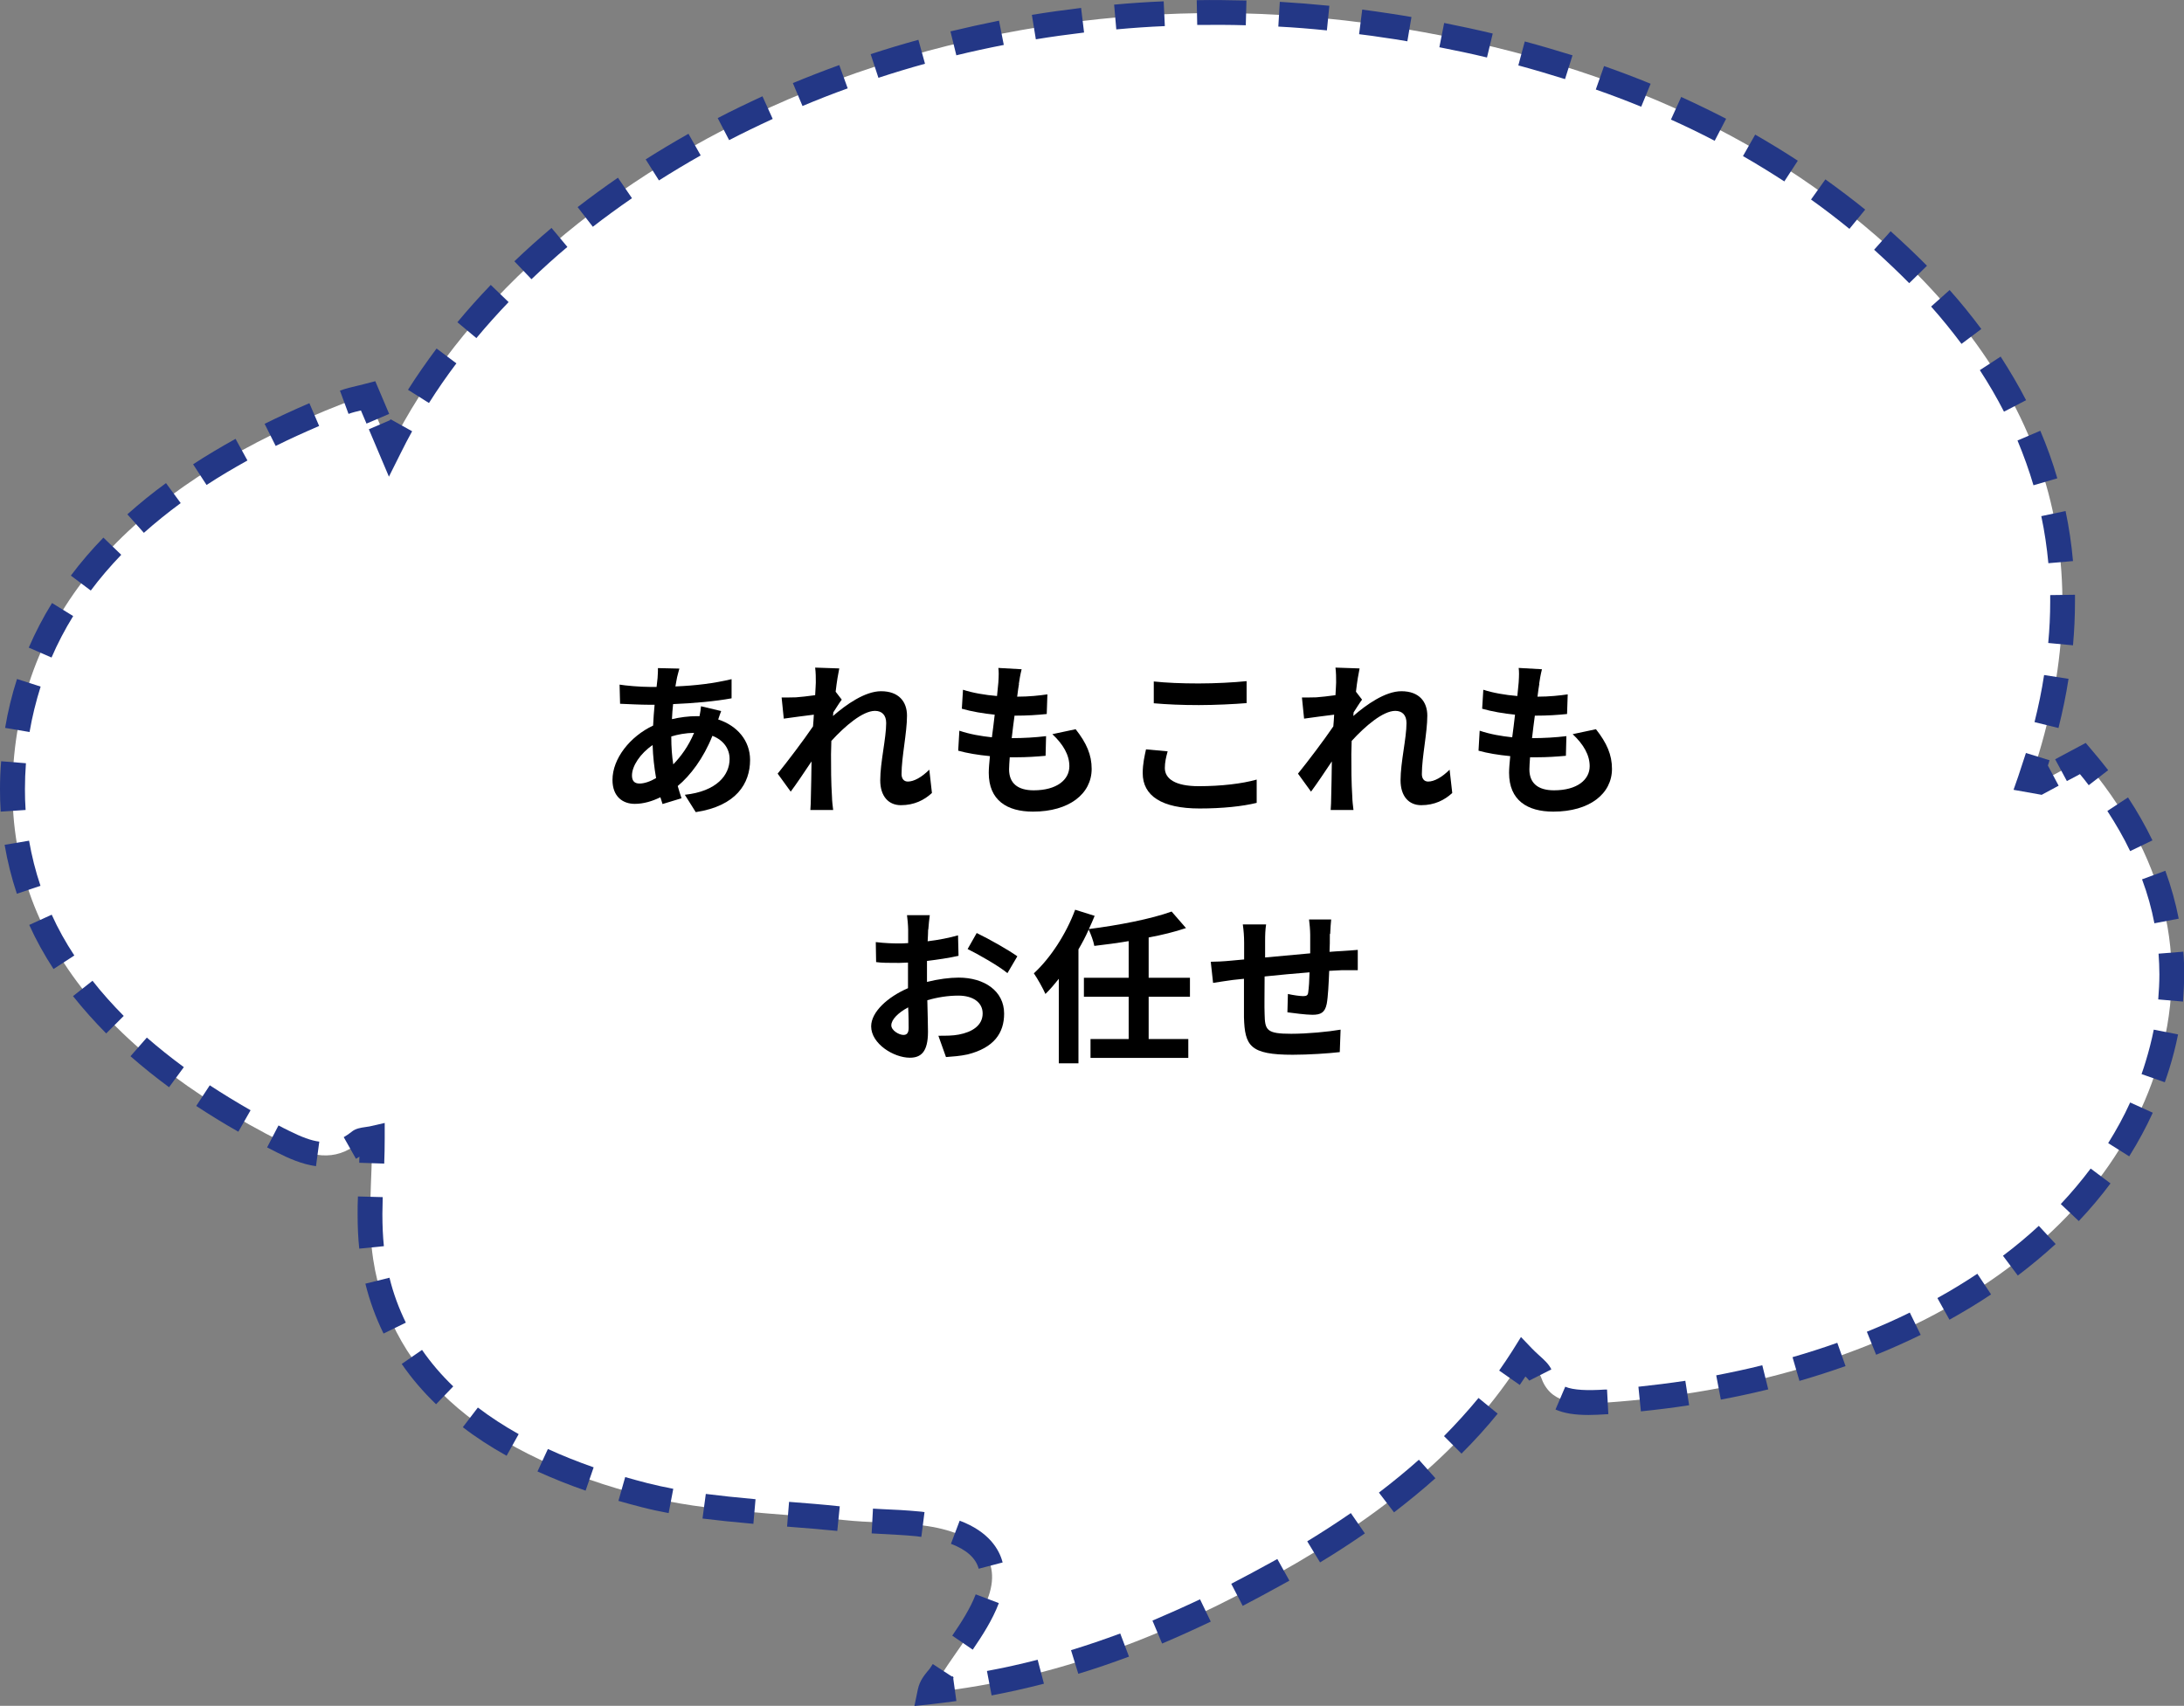
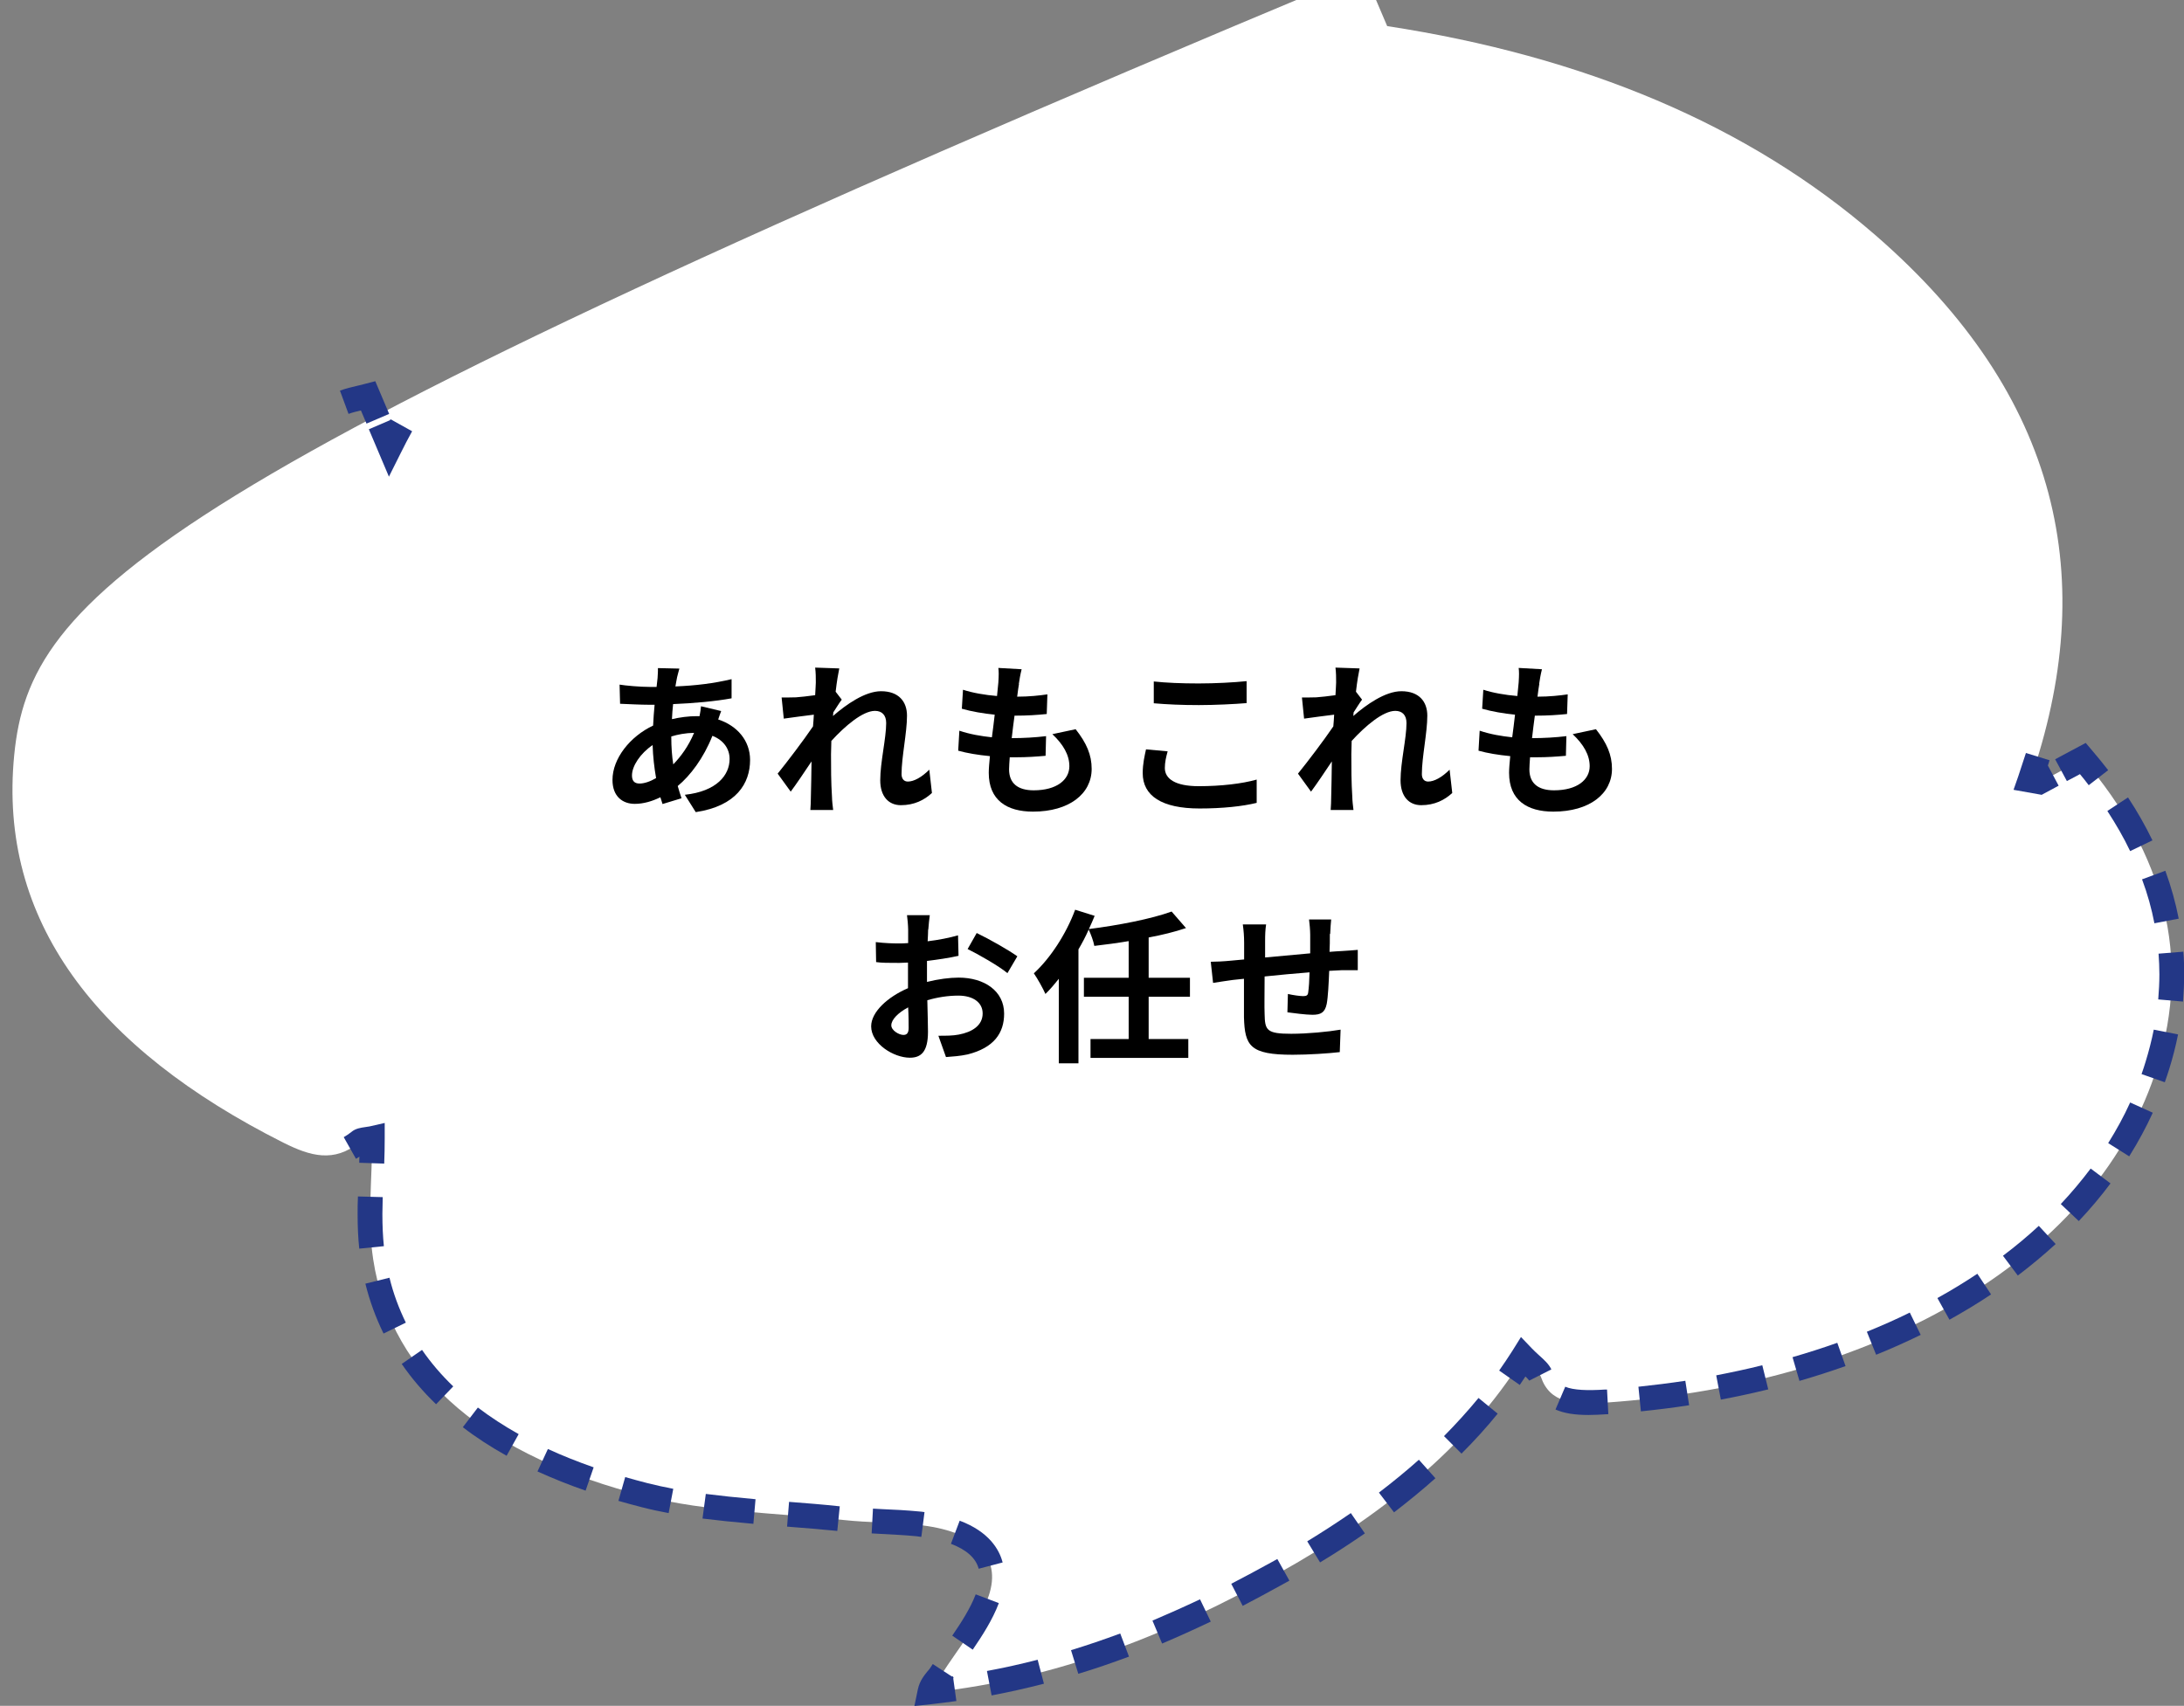
<svg xmlns="http://www.w3.org/2000/svg" id="Layer_2" data-name="Layer 2" width="132.22" height="103.28" viewBox="0 0 132.22 103.28">
  <rect x="0" y="0" width="132.22" height="103.28" fill="#808080" stroke="none" />
  <defs>
    <style>
      .cls-1 {
        fill: #fff;
      }

      .cls-2 {
        fill: #233786;
      }
    </style>
  </defs>
  <g id="de">
    <g>
-       <path class="cls-1" d="M93.29,83.37c.54,1.58,1.96,1.69,3.94,1.55,16.85-1.17,29.88-9.01,33.38-20.36,2.04-6.6.44-12.83-4.5-18.6-.95.51-1.8.96-2.64,1.41-.19-.03-.38-.07-.57-.1,4.21-12.12,1.88-23.28-9.36-33.03-7.73-6.71-17.7-10.84-29.56-12.66C56.68-2.58,32,10.24,23.61,27.13c-.42-.98-.83-1.96-1.32-3.1-.48.13-1.03.22-1.51.4C8.96,29.04,1.81,36.03.86,45.72c-.98,9.98,4.93,17.75,16.31,23.47,1.62.81,3.05,1.22,4.58-.02.14-.12.47-.12.78-.19,0,2.46-.3,4.88.06,7.25,1.11,7.29,7.08,11.98,16.44,14.35,3.78.96,8.01,1.02,12.05,1.45,1.48.16,2.99.14,4.46.29,3.45.35,5.15,1.88,4.31,4.32-.57,1.67-1.88,3.21-2.89,4.8-.2.31-.55.57-.65,1.04,8.04-.87,14.75-3.7,21.01-7.18,6.28-3.5,11.49-7.65,14.89-13.09.48.5.96.8,1.08,1.16Z" />
+       <path class="cls-1" d="M93.29,83.37c.54,1.58,1.96,1.69,3.94,1.55,16.85-1.17,29.88-9.01,33.38-20.36,2.04-6.6.44-12.83-4.5-18.6-.95.51-1.8.96-2.64,1.41-.19-.03-.38-.07-.57-.1,4.21-12.12,1.88-23.28-9.36-33.03-7.73-6.71-17.7-10.84-29.56-12.66c-.42-.98-.83-1.96-1.32-3.1-.48.13-1.03.22-1.51.4C8.96,29.04,1.81,36.03.86,45.72c-.98,9.98,4.93,17.75,16.31,23.47,1.62.81,3.05,1.22,4.58-.02.14-.12.47-.12.78-.19,0,2.46-.3,4.88.06,7.25,1.11,7.29,7.08,11.98,16.44,14.35,3.78.96,8.01,1.02,12.05,1.45,1.48.16,2.99.14,4.46.29,3.45.35,5.15,1.88,4.31,4.32-.57,1.67-1.88,3.21-2.89,4.8-.2.31-.55.57-.65,1.04,8.04-.87,14.75-3.7,21.01-7.18,6.28-3.5,11.49-7.65,14.89-13.09.48.5.96.8,1.08,1.16Z" />
      <g>
        <path class="cls-2" d="M126.46,47.55c-.17-.23-.35-.45-.54-.68l-.79.42-.71-1.32,1.85-.99.39.46c.34.4.66.79.97,1.19l-1.19.92Z" />
        <path class="cls-2" d="M123.59,48.12l-1.69-.3.29-.83c.16-.47.31-.94.46-1.4l1.43.44c-.03.11-.07.21-.1.32l.65,1.22-1.04.56Z" />
-         <path class="cls-2" d="M124.63,44.08l-1.46-.36c.24-.96.44-1.92.58-2.85l1.48.23c-.15.98-.36,1.98-.61,2.98ZM125.49,39.07l-1.49-.14c.08-.84.12-1.68.12-2.51v-.39s1.5-.02,1.5-.02v.41c0,.87-.04,1.76-.12,2.65ZM124.01,34.11c-.09-.96-.23-1.93-.43-2.86l1.47-.31c.21.99.36,2.01.45,3.03l-1.49.13ZM123.11,29.39c-.27-.92-.6-1.83-.97-2.72l1.38-.59c.4.94.75,1.91,1.03,2.88l-1.44.42ZM121.32,24.92c-.43-.84-.92-1.68-1.46-2.51l1.26-.82c.56.87,1.08,1.75,1.54,2.64l-1.33.69ZM25.97,24.4l-1.27-.8c.53-.84,1.12-1.68,1.73-2.5l1.2.9c-.59.78-1.15,1.59-1.66,2.4ZM118.75,20.82c-.57-.76-1.18-1.52-1.84-2.26l1.12-1c.69.77,1.33,1.57,1.92,2.36l-1.2.9ZM28.84,20.47l-1.15-.96c.63-.76,1.31-1.52,2.02-2.26l1.08,1.04c-.68.71-1.34,1.45-1.95,2.18ZM115.58,17.14c-.66-.67-1.38-1.35-2.12-2.02l1-1.12c.77.69,1.51,1.39,2.2,2.09l-1.07,1.05ZM32.18,16.91l-1.04-1.09c.72-.69,1.48-1.37,2.25-2.02l.96,1.15c-.75.63-1.48,1.29-2.18,1.96ZM111.97,13.86c-.75-.61-1.53-1.21-2.33-1.78l.87-1.22c.82.59,1.63,1.2,2.41,1.83l-.95,1.16ZM35.89,13.73l-.92-1.19c.79-.61,1.61-1.21,2.44-1.78l.85,1.24c-.81.56-1.61,1.14-2.37,1.73ZM108.02,10.98c-.82-.53-1.66-1.05-2.5-1.53l.74-1.3c.87.5,1.74,1.03,2.58,1.58l-.82,1.26ZM39.89,10.92l-.8-1.27c.85-.54,1.72-1.06,2.59-1.55l.74,1.31c-.85.48-1.7.99-2.52,1.51ZM103.8,8.52c-.86-.45-1.75-.88-2.64-1.28l.62-1.37c.92.42,1.83.86,2.72,1.32l-.69,1.33ZM44.14,8.48l-.69-1.33c.88-.46,1.8-.9,2.71-1.32l.62,1.37c-.89.41-1.78.84-2.65,1.29ZM99.36,6.46c-.91-.37-1.83-.72-2.75-1.04l.5-1.42c.94.33,1.89.69,2.82,1.07l-.57,1.39ZM48.58,6.41l-.58-1.38c.92-.38,1.87-.75,2.81-1.09l.51,1.41c-.92.33-1.84.69-2.74,1.07ZM94.75,4.79c-.93-.29-1.87-.57-2.83-.83l.39-1.45c.97.26,1.95.55,2.89.84l-.45,1.43ZM53.18,4.71l-.47-1.43c.94-.31,1.91-.6,2.89-.87l.4,1.45c-.95.26-1.9.55-2.82.85ZM90.02,3.48c-.95-.23-1.91-.43-2.88-.62l.29-1.47c1,.2,1.98.41,2.94.64l-.35,1.46ZM57.9,3.36l-.36-1.46c.96-.23,1.95-.45,2.94-.65l.29,1.47c-.97.19-1.94.4-2.88.63ZM85.2,2.5c-.44-.08-.88-.15-1.33-.21-.53-.08-1.06-.16-1.59-.22l.19-1.49c.54.07,1.08.15,1.62.23.46.07.91.14,1.36.22l-.25,1.48ZM62.71,2.38l-.24-1.48c.98-.16,1.98-.3,2.98-.42l.18,1.49c-.98.12-1.96.25-2.92.41ZM80.33,1.84c-.99-.1-1.96-.18-2.94-.23l.09-1.5c1,.06,2,.14,3,.24l-.15,1.49ZM67.58,1.77l-.13-1.49c.99-.09,2-.16,3-.2l.07,1.5c-.99.04-1.97.11-2.94.2ZM75.43,1.53c-.99-.03-1.97-.03-2.95-.02l-.03-1.5c1-.02,2,0,3.01.02l-.04,1.5Z" />
        <path class="cls-2" d="M23.55,28.87l-1.22-2.88,1.28-.55.03-.06.05.03h.02s0,.01,0,.01l1.24.69c-.24.43-.46.86-.68,1.3l-.73,1.46Z" />
        <path class="cls-2" d="M22.19,25.65l-.34-.8c-.25.06-.51.12-.75.21l-.52-1.41c.36-.13.72-.22,1.08-.3.15-.03.3-.07.44-.11l.62-.16.84,1.98-1.38.59Z" />
-         <path class="cls-2" d="M19.14,70.61c-.86-.12-1.69-.49-2.32-.81-.22-.11-.44-.22-.65-.33l.69-1.33c.21.11.42.22.63.32.78.39,1.35.6,1.84.66l-.2,1.49ZM14.43,68.52c-.89-.5-1.74-1.03-2.55-1.56l.82-1.25c.78.51,1.61,1.02,2.47,1.51l-.74,1.3ZM10.24,65.83c-.83-.61-1.61-1.24-2.34-1.88l.99-1.13c.7.61,1.45,1.21,2.24,1.79l-.89,1.21ZM6.43,62.57c-.72-.73-1.4-1.49-2.01-2.26l1.18-.93c.57.73,1.21,1.44,1.89,2.13l-1.06,1.06ZM3.24,58.67c-.56-.86-1.06-1.76-1.47-2.67l1.36-.62c.38.84.84,1.67,1.37,2.47l-1.26.82ZM1.02,54.11c-.32-.96-.57-1.96-.74-2.96l1.48-.25c.16.92.39,1.84.69,2.73l-1.42.48ZM.04,49.13c-.03-.45-.04-.9-.04-1.36,0-.55.02-1.12.07-1.68l1.5.12c-.04.53-.06,1.05-.06,1.57,0,.42.01.84.04,1.26l-1.5.1ZM1.79,44.32l-1.48-.25c.17-1.01.41-2,.72-2.96l1.43.46c-.28.89-.51,1.81-.67,2.75ZM3.12,39.81l-1.38-.6c.4-.92.87-1.83,1.41-2.7l1.28.79c-.5.81-.94,1.65-1.31,2.51ZM5.49,35.75l-1.2-.9c.59-.79,1.25-1.56,1.97-2.3l1.08,1.04c-.67.7-1.29,1.42-1.84,2.16ZM8.71,32.26l-1-1.12c.73-.65,1.51-1.29,2.34-1.89l.89,1.21c-.79.58-1.53,1.18-2.23,1.8ZM12.51,29.37l-.82-1.26c.81-.53,1.67-1.04,2.57-1.54l.72,1.31c-.86.48-1.7.97-2.47,1.48ZM16.69,27l-.67-1.34c.87-.43,1.78-.85,2.71-1.25l.59,1.38c-.9.39-1.79.79-2.63,1.21Z" />
        <path class="cls-2" d="M23.25,70.45l-1.5-.05c0-.12,0-.25.01-.37-.07.05-.14.09-.21.13l-.74-1.31c.15-.09.31-.19.47-.32.25-.21.56-.25.83-.29.08-.01.17-.03.26-.04l.92-.21v.94c0,.51-.01,1.02-.03,1.53Z" />
        <path class="cls-2" d="M58.89,99.88l-1.24-.85c.54-.79,1.09-1.64,1.42-2.5l1.4.53c-.38,1.01-.99,1.95-1.58,2.82ZM59.25,94.98c-.17-.64-.73-1.15-1.68-1.51l.53-1.4c1.78.67,2.4,1.75,2.6,2.53l-1.45.38ZM55.76,93.05l-.3-.04c-.71-.07-1.43-.1-2.15-.14l-.54-.03.08-1.5.54.03c.75.03,1.49.07,2.23.14.12.01.23.02.35.04l-.19,1.49ZM50.69,92.69c-1-.1-2.02-.18-3.04-.26l.12-1.5c1.03.08,2.05.16,3.07.27l-.15,1.49ZM45.61,92.26c-1.24-.11-2.19-.21-3.08-.32l.2-1.49c.87.11,1.8.21,3.01.32l-.13,1.49ZM40.48,91.61c-.55-.1-1.1-.22-1.64-.36-.48-.12-.94-.25-1.4-.38l.41-1.44c.44.13.9.25,1.36.37.51.13,1.03.24,1.55.34l-.28,1.47ZM35.45,90.25c-1.02-.35-2-.75-2.91-1.16l.63-1.36c.87.4,1.8.77,2.77,1.11l-.49,1.42ZM30.67,88.14c-.95-.53-1.85-1.11-2.65-1.73l.91-1.19c.75.57,1.58,1.11,2.47,1.61l-.73,1.31ZM26.4,85.02c-.79-.76-1.49-1.58-2.08-2.44l1.23-.85c.54.78,1.17,1.52,1.89,2.21l-1.04,1.08ZM23.22,80.74c-.47-.96-.84-1.97-1.1-3.02l1.46-.36c.23.95.57,1.86.99,2.72l-1.35.66ZM21.75,75.6c-.07-.64-.1-1.32-.1-2.1,0-.35,0-.7.02-1.06l1.5.04c0,.34-.02.68-.02,1.02,0,.72.03,1.36.09,1.95l-1.49.15Z" />
        <path class="cls-2" d="M55.36,103.28l.21-1.01c.11-.51.39-.84.59-1.09.06-.07.12-.13.16-.2l.15-.23,1.15.75s.04,0,.07,0l.04.08-.02.04.19,1.37c-.5.07-1,.13-1.51.19l-1.03.11Z" />
        <path class="cls-2" d="M60.03,102.64l-.28-1.47c1.03-.19,2.06-.42,3.07-.68l.38,1.45c-1.04.27-2.11.51-3.17.71ZM65.28,101.34l-.44-1.43c.98-.3,1.98-.64,2.98-1.01l.53,1.4c-1.03.38-2.06.74-3.07,1.04ZM70.35,99.5l-.58-1.38c.94-.4,1.91-.83,2.88-1.29l.65,1.35c-.99.47-1.98.92-2.95,1.33ZM75.23,97.22l-.69-1.33c.81-.42,1.61-.85,2.41-1.29l.38-.21.73,1.31-.38.21c-.81.45-1.63.89-2.45,1.32ZM79.92,94.6l-.78-1.28c.92-.56,1.81-1.14,2.64-1.71l.85,1.23c-.86.59-1.77,1.19-2.72,1.76ZM84.39,91.56l-.91-1.19c.85-.65,1.67-1.32,2.42-1.99l1,1.12c-.78.7-1.63,1.39-2.51,2.07ZM88.48,88.01l-1.06-1.06c.74-.75,1.45-1.53,2.09-2.31l1.16.95c-.67.83-1.41,1.64-2.19,2.42Z" />
        <path class="cls-2" d="M91.99,83.84l-1.23-.86c.28-.4.55-.8.81-1.21l.51-.82.67.7c.15.16.3.29.44.42.29.26.57.51.73.84l-1.34.68c-.03-.05-.13-.15-.23-.25-.12.17-.23.35-.35.52Z" />
        <path class="cls-2" d="M96.17,85.67c-.84,0-1.47-.1-2-.33l.59-1.38c.5.21,1.35.24,2.41.17h.12s.08,1.49.08,1.49c-.49.03-.86.05-1.2.05ZM99.34,85.45l-.15-1.49c.95-.1,1.9-.22,2.84-.36l.23,1.48c-.96.15-1.94.27-2.91.37ZM104.18,84.74l-.28-1.47c.93-.18,1.87-.38,2.79-.61l.36,1.46c-.94.23-1.91.44-2.87.62ZM108.94,83.61l-.42-1.44c.93-.27,1.84-.56,2.71-.87l.5,1.41c-.9.32-1.84.62-2.8.9ZM113.58,82.02l-.56-1.39c.89-.36,1.77-.75,2.6-1.16l.66,1.35c-.86.42-1.77.83-2.69,1.2ZM118.02,79.9l-.73-1.31c.84-.46,1.65-.96,2.42-1.47l.83,1.25c-.8.54-1.66,1.05-2.53,1.54ZM122.16,77.23l-.9-1.2c.76-.57,1.49-1.18,2.17-1.81l1.02,1.1c-.72.66-1.49,1.3-2.28,1.9ZM125.85,73.93l-1.09-1.03c.65-.69,1.26-1.42,1.81-2.15l1.2.9c-.58.78-1.23,1.55-1.92,2.28ZM128.9,70.01l-1.27-.8c.5-.8.95-1.62,1.33-2.46l1.37.62c-.41.9-.89,1.78-1.42,2.63ZM131.07,65.53l-1.42-.5c.08-.24.17-.48.24-.73.2-.65.37-1.31.5-1.96l1.47.29c-.14.7-.32,1.41-.54,2.11-.08.26-.17.52-.26.78ZM132.15,60.64l-1.49-.13c.04-.5.07-1.01.07-1.51,0-.42-.02-.84-.05-1.26l1.5-.12c.04.46.05.92.05,1.38,0,.55-.03,1.1-.07,1.64ZM130.43,55.91c-.17-.89-.42-1.79-.75-2.67l1.41-.52c.35.96.62,1.93.81,2.9l-1.47.28ZM128.96,51.53c-.39-.82-.86-1.63-1.38-2.43l1.25-.82c.56.85,1.06,1.73,1.48,2.6l-1.35.65Z" />
      </g>
      <g>
        <path d="M40.99,41.01c-.03.17-.07.35-.1.55,1.22-.05,2.3-.18,3.4-.44v1.16c-.97.18-2.31.3-3.54.35-.03.3-.06.61-.07.91.48-.11,1-.18,1.49-.18h.18c.04-.2.08-.45.09-.6l1.22.29c-.04.11-.12.32-.18.51,1.16.38,1.93,1.29,1.93,2.45,0,1.42-.83,2.79-3.29,3.16l-.66-1.05c1.93-.21,2.71-1.19,2.71-2.17,0-.6-.35-1.13-1.04-1.4-.54,1.36-1.34,2.41-2.1,3.04.07.25.15.5.23.74l-1.15.35c-.04-.13-.09-.27-.13-.41-.49.24-1.02.4-1.55.4-.73,0-1.35-.44-1.35-1.45,0-1.29,1.06-2.63,2.46-3.29.02-.43.05-.85.09-1.26h-.32c-.52,0-1.3-.04-1.77-.06l-.03-1.16c.35.06,1.23.14,1.84.14h.4c.02-.19.04-.37.06-.54.01-.19.03-.43.02-.6l1.3.03c-.06.2-.1.38-.14.53ZM38.72,47.44c.28,0,.64-.12,1-.33-.11-.62-.19-1.31-.21-2-.75.51-1.25,1.27-1.25,1.84,0,.32.14.49.46.49ZM40.76,46.28c.47-.49.92-1.1,1.26-1.91-.53.01-.99.1-1.38.22v.03c0,.61.04,1.16.12,1.66Z" />
        <path d="M49.35,40.42l1.46.05c-.06.28-.15.79-.22,1.41l.37.48c-.14.18-.34.51-.51.77-.01.07-.01.14-.02.22.79-.69,1.94-1.5,2.91-1.5,1.08,0,1.57.64,1.57,1.48,0,1.04-.33,2.51-.33,3.54,0,.26.13.45.38.45.37,0,.84-.26,1.3-.72l.16,1.41c-.46.43-1.07.74-1.88.74-.75,0-1.25-.54-1.25-1.51,0-1.08.36-2.55.36-3.46,0-.49-.26-.74-.68-.74-.74,0-1.82.92-2.64,1.82,0,.28-.02.55-.02.81,0,.82,0,1.66.06,2.6,0,.18.04.54.07.77h-1.38c.02-.23.03-.58.03-.74.02-.78.03-1.36.04-2.2-.42.63-.91,1.36-1.26,1.83l-.79-1.09c.57-.7,1.57-2.02,2.14-2.86.02-.23.04-.47.05-.71-.49.06-1.26.16-1.82.24l-.13-1.28c.29,0,.52,0,.87-.01.29-.02.73-.07,1.16-.13.02-.38.04-.66.04-.77,0-.29,0-.59-.04-.9Z" />
        <path d="M61.69,41.41c-.03.17-.07.44-.11.77.72,0,1.36-.07,1.83-.14l-.04,1.19c-.6.06-1.15.1-1.95.1-.06.44-.12.91-.17,1.36h.07c.62,0,1.36-.04,2.01-.12l-.03,1.19c-.56.05-1.14.09-1.77.09h-.4c-.02.3-.04.55-.04.73,0,.83.51,1.27,1.49,1.27,1.4,0,2.16-.64,2.16-1.46,0-.68-.37-1.32-1.03-1.94l1.41-.3c.66.84.97,1.55.97,2.4,0,1.51-1.36,2.59-3.55,2.59-1.57,0-2.68-.68-2.68-2.35,0-.24.03-.6.07-1.01-.73-.07-1.39-.18-1.92-.33l.07-1.21c.65.22,1.32.33,1.97.4.06-.45.12-.92.17-1.37-.69-.07-1.4-.19-1.99-.36l.07-1.15c.58.19,1.33.32,2.06.38.03-.31.06-.58.08-.81.03-.47.03-.67,0-.89l1.41.08c-.09.36-.13.63-.17.89Z" />
        <path d="M70.52,46.5c0,.64.61,1.1,2.05,1.1,1.35,0,2.63-.15,3.51-.4v1.41c-.86.21-2.06.34-3.46.34-2.29,0-3.44-.77-3.44-2.14,0-.58.12-1.07.2-1.44l1.31.12c-.1.36-.17.67-.17,1.01ZM72.57,41.38c.99,0,2.13-.06,2.9-.14v1.33c-.7.06-1.94.12-2.89.12-1.05,0-1.92-.04-2.73-.11v-1.32c.74.08,1.67.12,2.72.12Z" />
        <path d="M80.85,40.42l1.46.05c-.06.28-.15.79-.22,1.41l.37.48c-.14.18-.34.51-.51.77-.01.07-.01.14-.02.22.79-.69,1.94-1.5,2.91-1.5,1.08,0,1.57.64,1.57,1.48,0,1.04-.33,2.51-.33,3.54,0,.26.13.45.38.45.37,0,.84-.26,1.3-.72l.16,1.41c-.46.43-1.07.74-1.88.74-.75,0-1.25-.54-1.25-1.51,0-1.08.36-2.55.36-3.46,0-.49-.26-.74-.68-.74-.74,0-1.82.92-2.64,1.82,0,.28-.02.55-.02.81,0,.82,0,1.66.06,2.6,0,.18.04.54.07.77h-1.38c.02-.23.03-.58.03-.74.02-.78.03-1.36.04-2.2-.42.63-.91,1.36-1.26,1.83l-.79-1.09c.57-.7,1.57-2.02,2.14-2.86.02-.23.04-.47.05-.71-.49.06-1.26.16-1.82.24l-.13-1.28c.29,0,.52,0,.87-.01.29-.02.73-.07,1.16-.13.02-.38.04-.66.04-.77,0-.29,0-.59-.04-.9Z" />
        <path d="M93.19,41.41c-.03.17-.07.44-.11.77.72,0,1.36-.07,1.83-.14l-.04,1.19c-.6.06-1.15.1-1.95.1-.06.44-.12.91-.17,1.36h.07c.62,0,1.36-.04,2.01-.12l-.03,1.19c-.56.05-1.14.09-1.77.09h-.4c-.02.3-.04.55-.04.73,0,.83.51,1.27,1.49,1.27,1.4,0,2.16-.64,2.16-1.46,0-.68-.37-1.32-1.03-1.94l1.41-.3c.66.84.97,1.55.97,2.4,0,1.51-1.36,2.59-3.55,2.59-1.57,0-2.68-.68-2.68-2.35,0-.24.03-.6.07-1.01-.73-.07-1.39-.18-1.92-.33l.07-1.21c.65.22,1.32.33,1.97.4.06-.45.12-.92.17-1.37-.69-.07-1.4-.19-1.99-.36l.07-1.15c.58.19,1.33.32,2.06.38.03-.31.06-.58.08-.81.03-.47.03-.67,0-.89l1.41.08c-.09.36-.13.63-.17.89Z" />
        <path d="M56.19,56.28c0,.22-.02.46-.03.71.66-.08,1.32-.21,1.84-.36l.03,1.24c-.57.13-1.26.23-1.91.31,0,.3,0,.61,0,.9v.37c.68-.17,1.37-.26,1.92-.26,1.54,0,2.75.8,2.75,2.18,0,1.18-.62,2.07-2.21,2.47-.46.1-.9.13-1.31.16l-.46-1.29c.45,0,.88,0,1.23-.07.81-.15,1.45-.55,1.45-1.28,0-.68-.6-1.08-1.47-1.08-.62,0-1.27.1-1.88.28.02.79.04,1.57.04,1.91,0,1.24-.44,1.57-1.1,1.57-.97,0-2.34-.84-2.34-1.9,0-.87,1-1.78,2.23-2.31,0-.24,0-.48,0-.71v-.84c-.19,0-.37.02-.53.02-.67,0-1.06,0-1.4-.05l-.02-1.21c.59.07,1.02.08,1.38.08.18,0,.38,0,.58-.02,0-.35,0-.64,0-.81,0-.21-.04-.7-.07-.88h1.38c-.03.18-.07.61-.09.87ZM54.69,62.66c.18,0,.32-.08.32-.42,0-.25,0-.71-.03-1.25-.61.33-1.02.74-1.02,1.09,0,.31.47.58.73.58ZM61.59,57.9l-.6,1.02c-.48-.41-1.79-1.16-2.41-1.46l.55-.97c.77.37,1.93,1.03,2.46,1.41Z" />
        <path d="M69.54,60.35v2.56h2.4v1.14h-5.92v-1.14h2.31v-2.56h-2.71v-1.15h2.71v-2.22c-.7.12-1.41.21-2.08.29-.05-.29-.21-.71-.34-.99-.18.41-.39.81-.62,1.2v6.9h-1.19v-5.12c-.27.34-.53.65-.81.92-.12-.29-.49-.95-.7-1.25,1-.92,1.95-2.37,2.5-3.85l1.18.37c-.11.27-.22.53-.35.8,1.8-.23,3.77-.61,5.01-1.06l.87,1c-.68.23-1.45.42-2.26.57v2.44h2.5v1.15h-2.5Z" />
        <path d="M80.51,56.55c0,.39,0,.75-.02,1.08.27-.02.52-.04.75-.05.28-.02.67-.04.96-.07v1.23c-.17,0-.7,0-.96,0-.22.01-.48.02-.77.04-.03.76-.07,1.58-.15,2-.11.53-.36.66-.87.66-.36,0-1.16-.1-1.51-.15l.03-1.11c.31.07.72.13.92.13s.29-.04.31-.23c.04-.27.07-.73.08-1.21-.89.07-1.87.16-2.72.25,0,.92-.02,1.84,0,2.27.02.98.11,1.2,1.61,1.2.98,0,2.24-.12,2.99-.25l-.05,1.36c-.67.08-1.9.16-2.85.16-2.59,0-2.9-.54-2.95-2.27,0-.43,0-1.4,0-2.33-.27.03-.5.05-.67.07-.32.04-.94.14-1.2.18l-.14-1.28c.29,0,.75-.02,1.26-.07.18-.02.44-.04.76-.07v-1.01c0-.41-.03-.75-.08-1.11h1.41c-.05.34-.06.62-.06,1.04,0,.23,0,.57,0,.96.85-.08,1.82-.17,2.73-.25v-1.13c0-.25-.04-.72-.07-.92h1.34c-.02.16-.05.6-.06.87Z" />
      </g>
    </g>
  </g>
</svg>